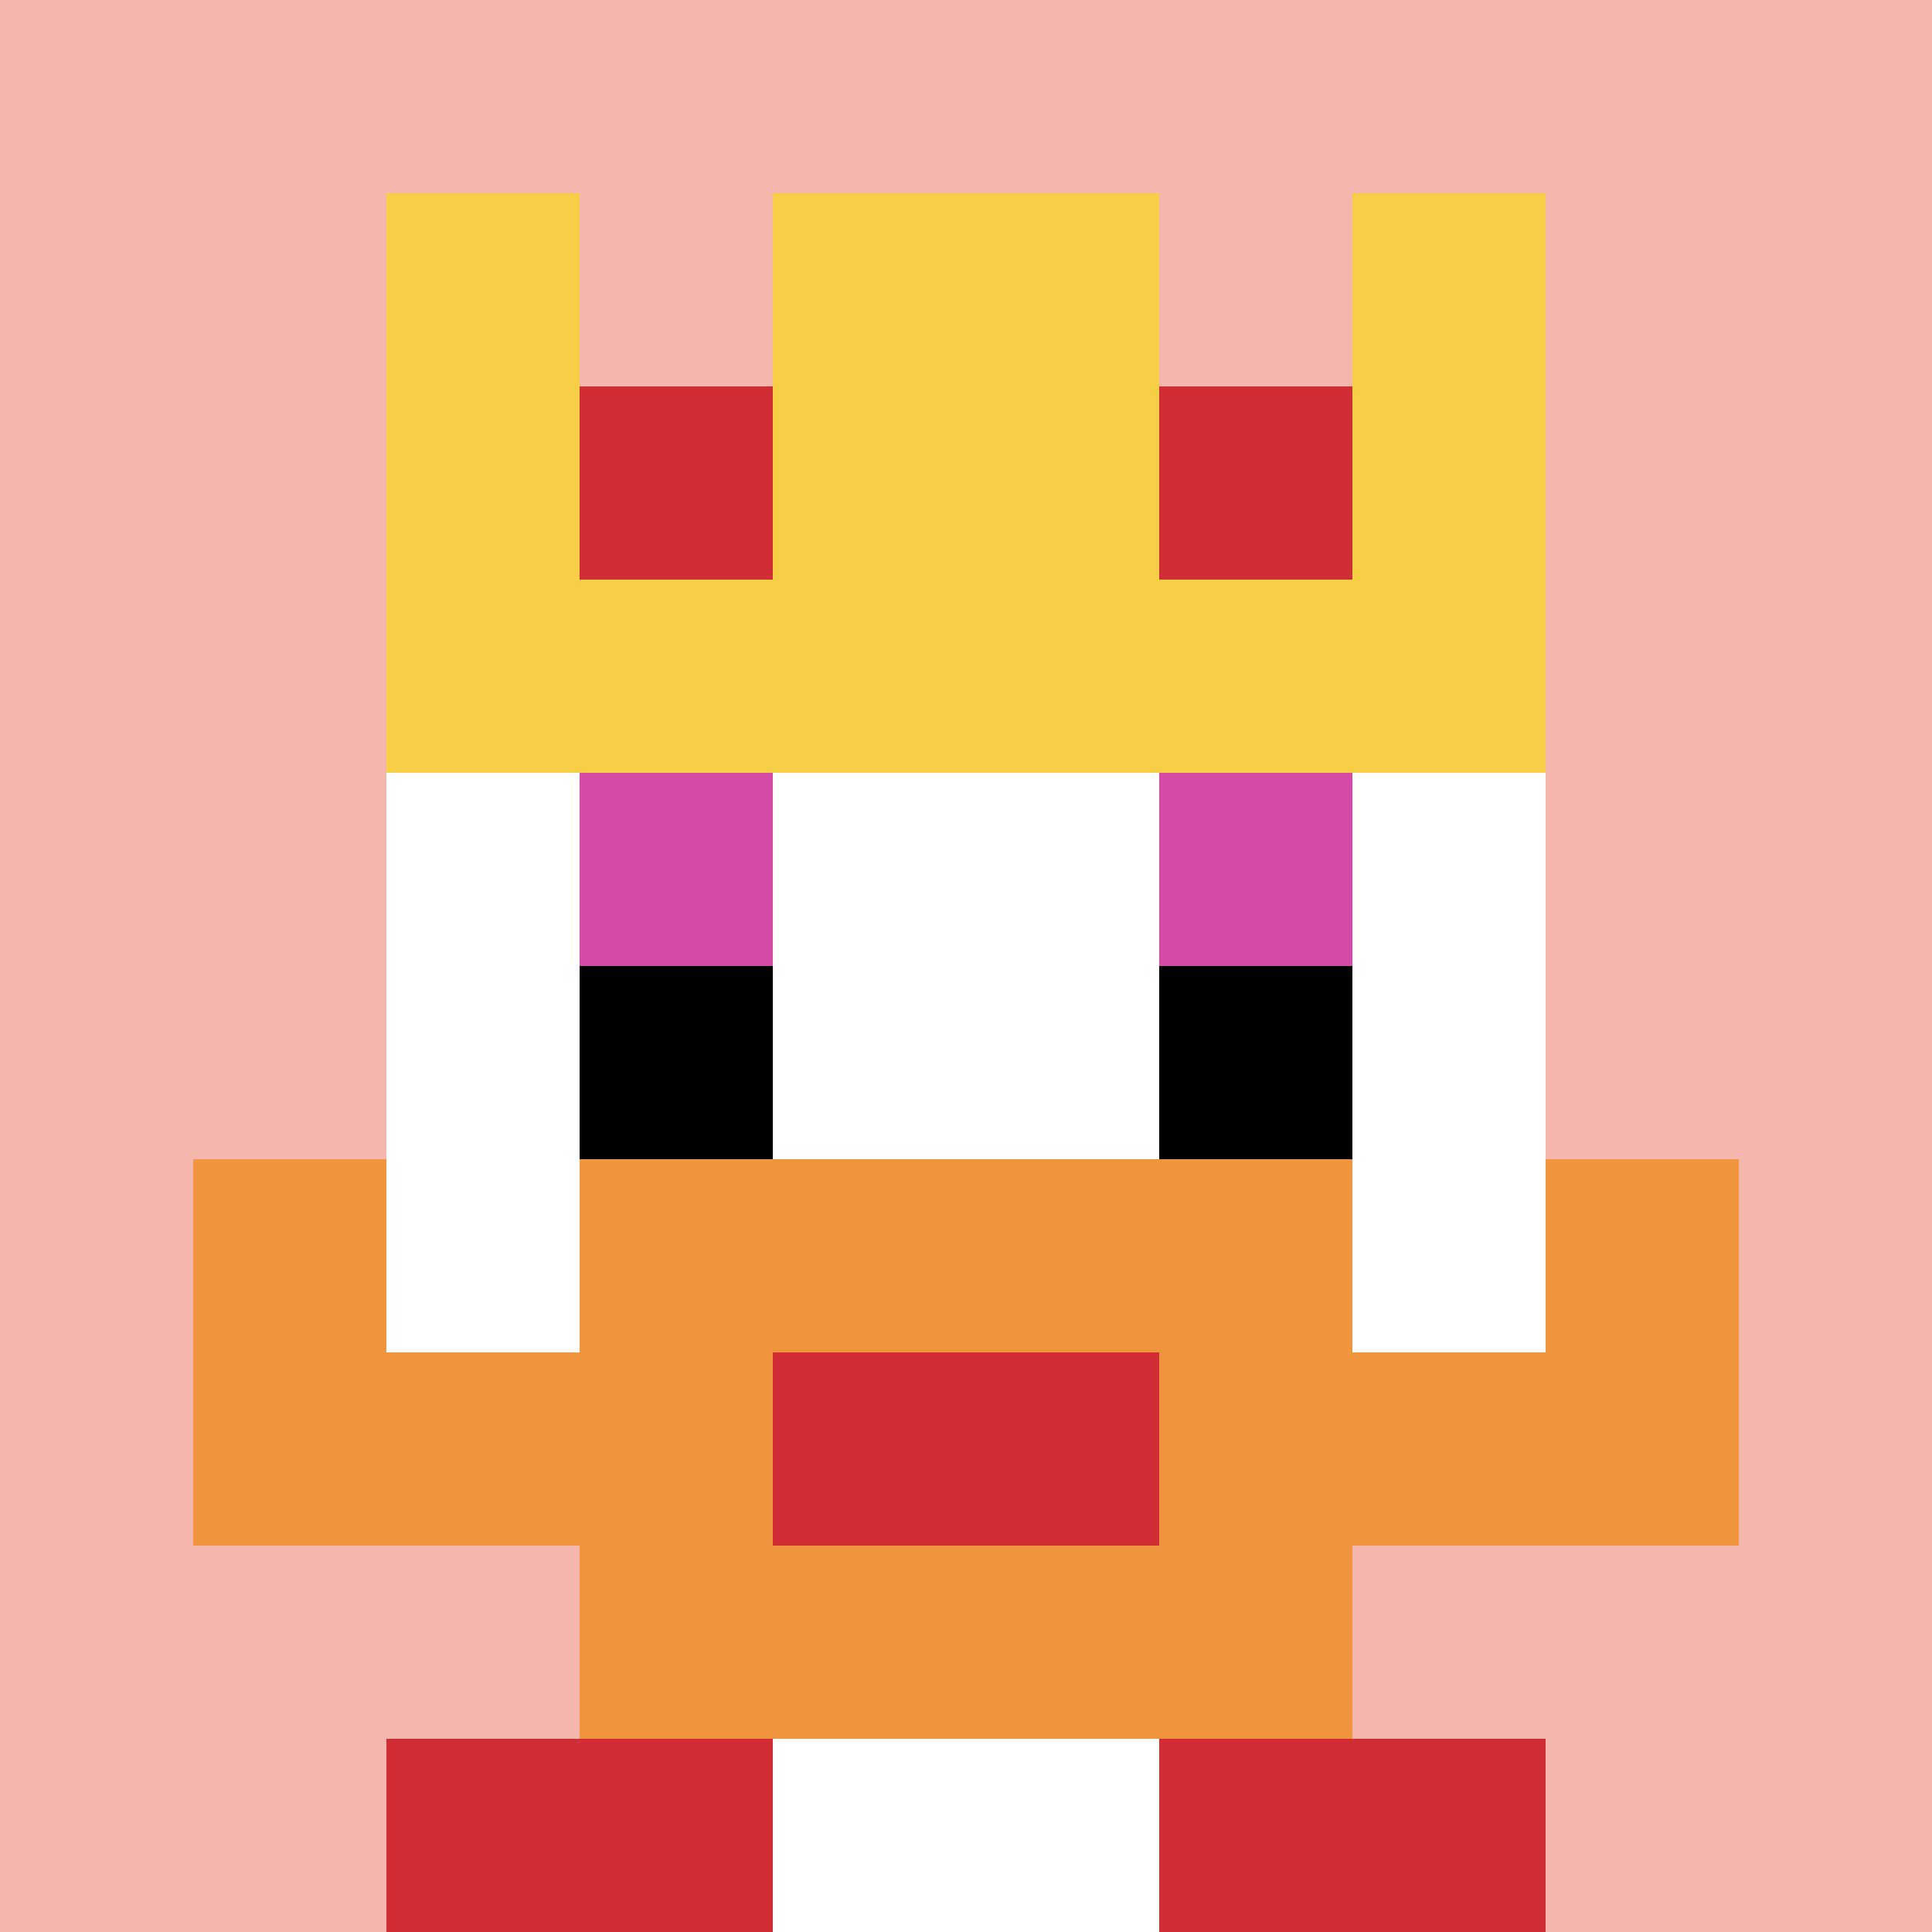
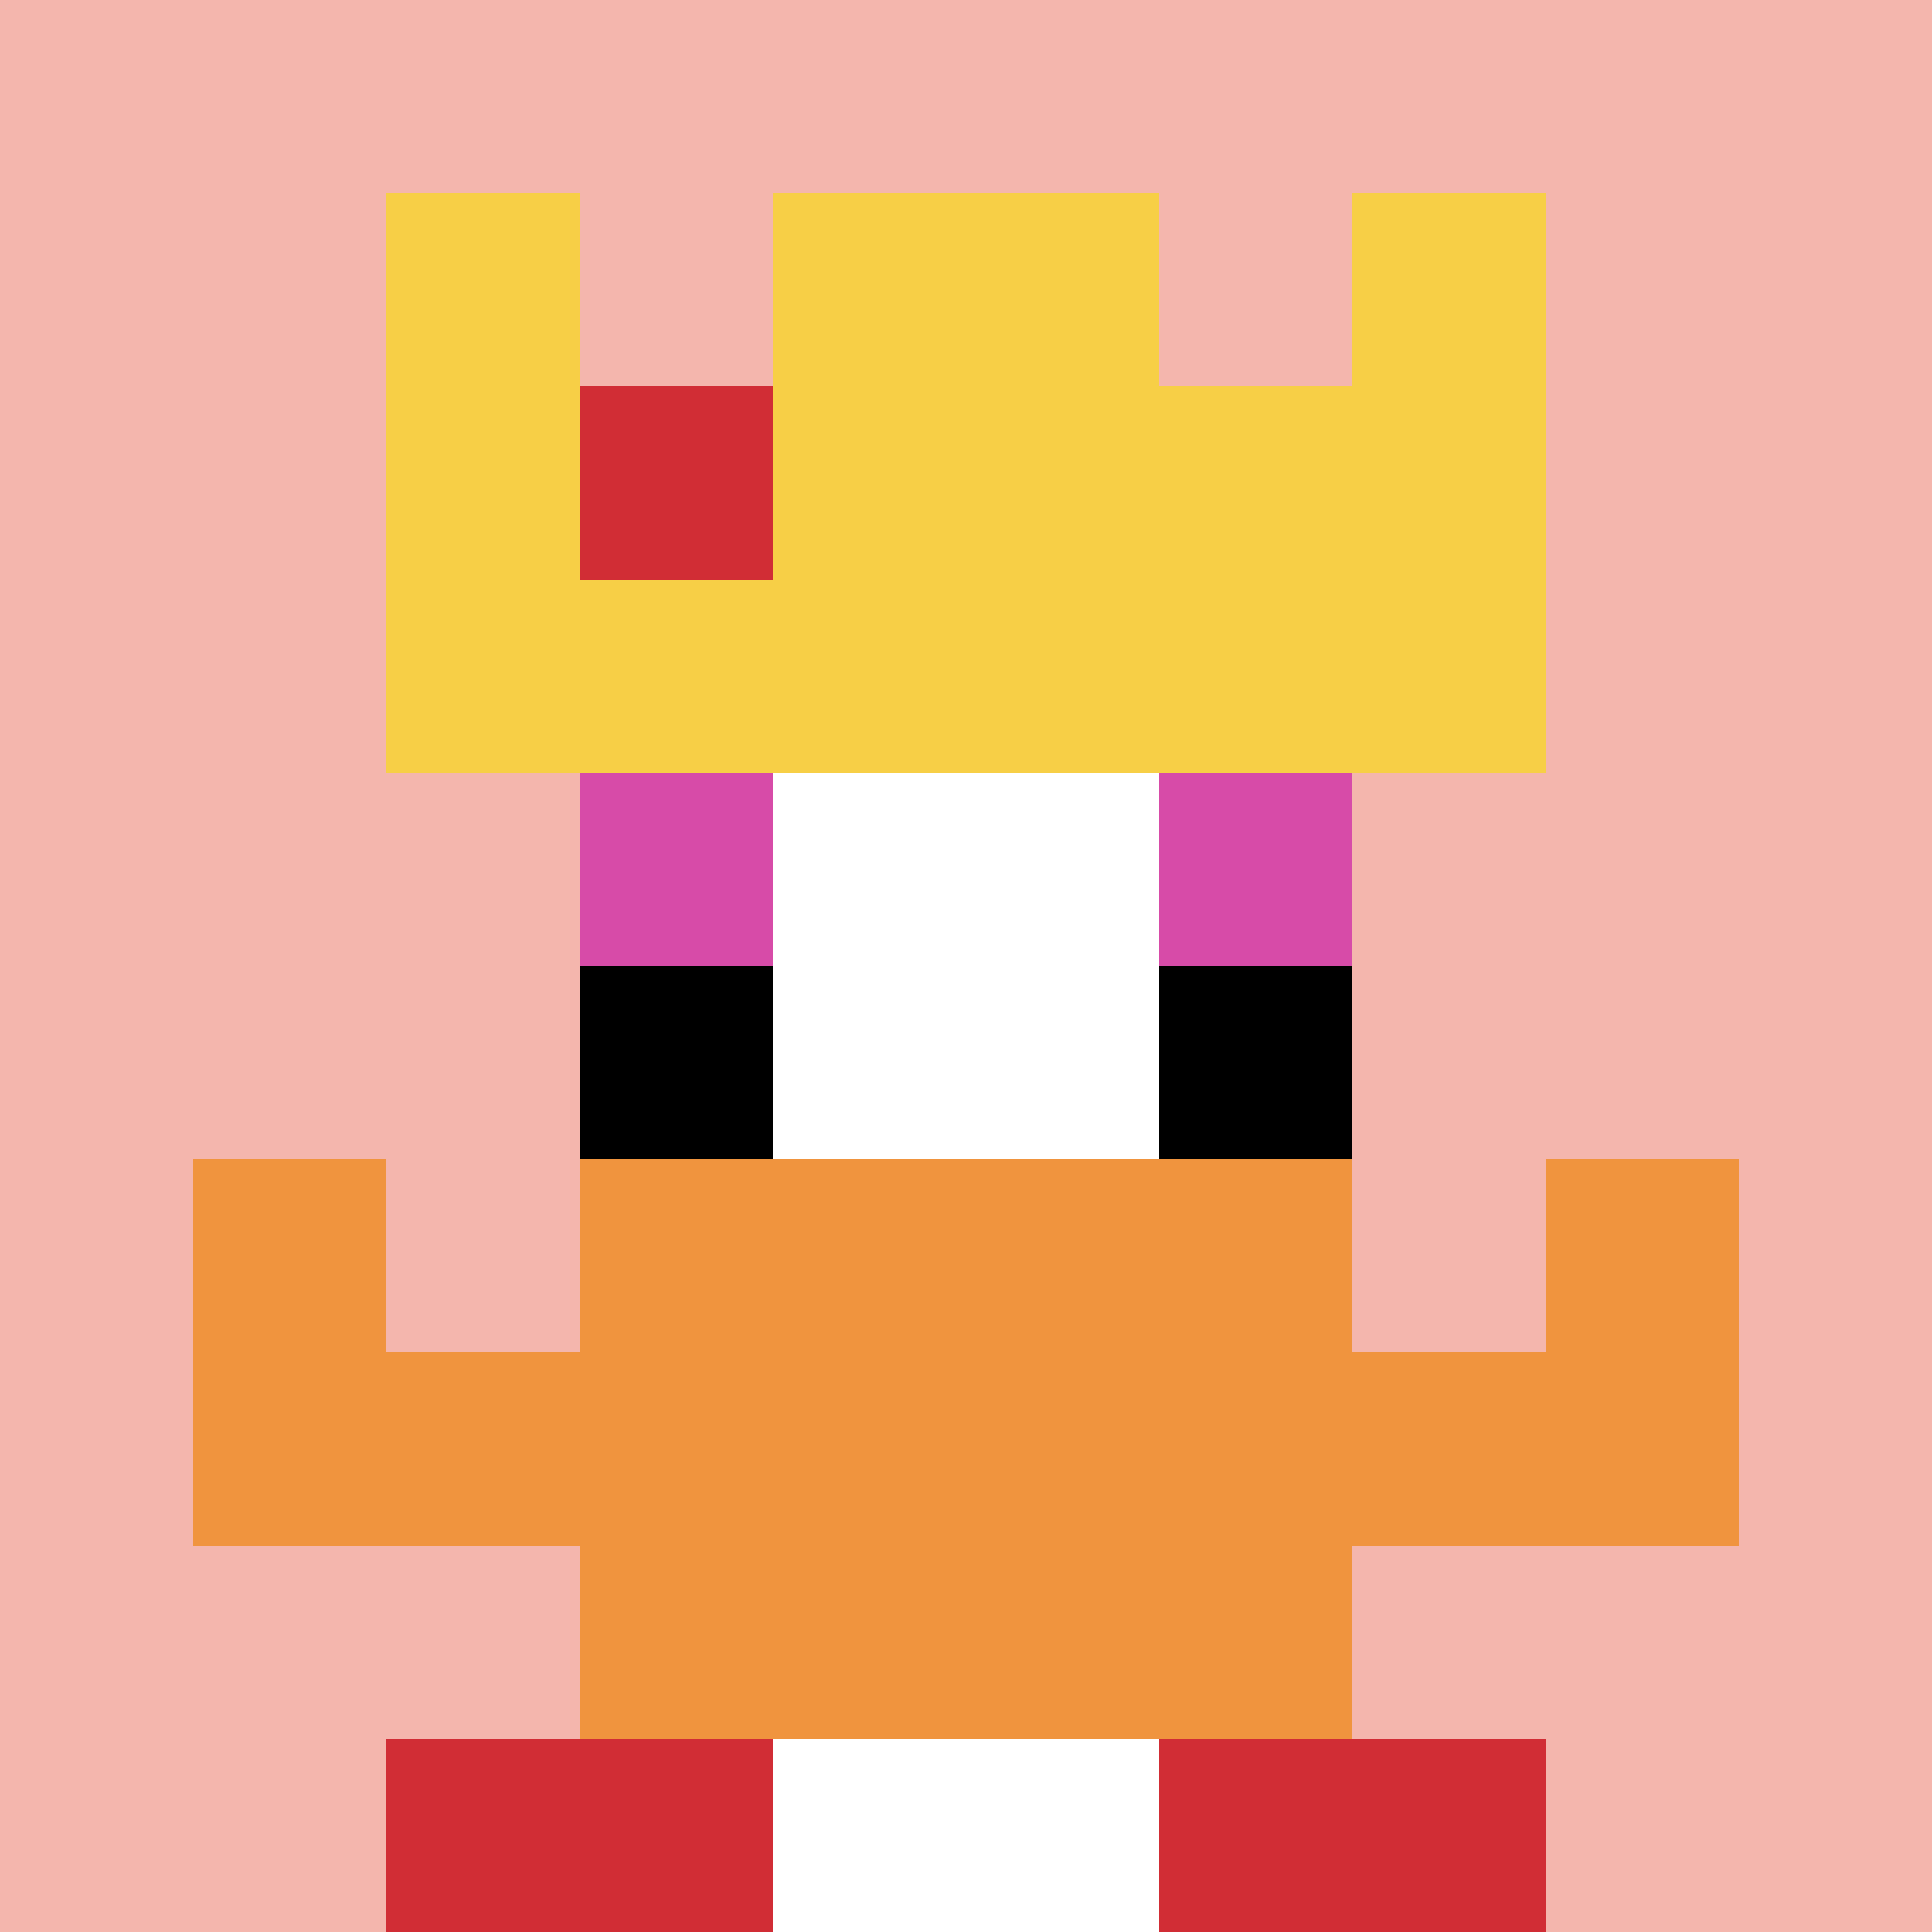
<svg xmlns="http://www.w3.org/2000/svg" version="1.1" width="1028" height="1028">
  <title>'goose-pfp-877092' by Dmitri Cherniak</title>
  <desc>seed=877092
backgroundColor=#3c5c81
padding=19
innerPadding=0
timeout=500
dimension=1
border=false
Save=function(){return n.handleSave()}
frame=3

Rendered at Sun Sep 15 2024 16:28:00 GMT+0200 (Центральная Европа, летнее время)
Generated in &lt;1ms
</desc>
  <defs />
-   <rect width="100%" height="100%" fill="#3c5c81" />
  <g>
    <g id="0-0">
      <rect x="0" y="0" height="1028" width="1028" fill="#F4B6AD" />
      <g>
        <rect id="0-0-3-2-4-7" x="308.4" y="205.6" width="411.2" height="719.6" fill="#ffffff" />
-         <rect id="0-0-2-3-6-5" x="205.6" y="308.4" width="616.8" height="514" fill="#ffffff" />
        <rect id="0-0-4-8-2-2" x="411.2" y="822.4" width="205.6" height="205.6" fill="#ffffff" />
        <rect id="0-0-1-7-8-1" x="102.8" y="719.6" width="822.4" height="102.8" fill="#F0943E" />
        <rect id="0-0-3-6-4-3" x="308.4" y="616.8" width="411.2" height="308.4" fill="#F0943E" />
-         <rect id="0-0-4-7-2-1" x="411.2" y="719.6" width="205.6" height="102.8" fill="#D12D35" />
        <rect id="0-0-1-6-1-2" x="102.8" y="616.8" width="102.8" height="205.6" fill="#F0943E" />
        <rect id="0-0-8-6-1-2" x="822.4" y="616.8" width="102.8" height="205.6" fill="#F0943E" />
        <rect id="0-0-3-4-1-1" x="308.4" y="411.2" width="102.8" height="102.8" fill="#D74BA8" />
        <rect id="0-0-6-4-1-1" x="616.8" y="411.2" width="102.8" height="102.8" fill="#D74BA8" />
        <rect id="0-0-3-5-1-1" x="308.4" y="514" width="102.8" height="102.8" fill="#000000" />
        <rect id="0-0-6-5-1-1" x="616.8" y="514" width="102.8" height="102.8" fill="#000000" />
        <rect id="0-0-2-1-1-2" x="205.6" y="102.8" width="102.8" height="205.6" fill="#F7CF46" />
        <rect id="0-0-4-1-2-2" x="411.2" y="102.8" width="205.6" height="205.6" fill="#F7CF46" />
        <rect id="0-0-7-1-1-2" x="719.6" y="102.8" width="102.8" height="205.6" fill="#F7CF46" />
        <rect id="0-0-2-2-6-2" x="205.6" y="205.6" width="616.8" height="205.6" fill="#F7CF46" />
        <rect id="0-0-3-2-1-1" x="308.4" y="205.6" width="102.8" height="102.8" fill="#D12D35" />
-         <rect id="0-0-6-2-1-1" x="616.8" y="205.6" width="102.8" height="102.8" fill="#D12D35" />
        <rect id="0-0-2-9-2-1" x="205.6" y="925.2" width="205.6" height="102.8" fill="#D12D35" />
        <rect id="0-0-6-9-2-1" x="616.8" y="925.2" width="205.6" height="102.8" fill="#D12D35" />
      </g>
      <rect x="0" y="0" stroke="white" stroke-width="0" height="1028" width="1028" fill="none" />
    </g>
  </g>
</svg>